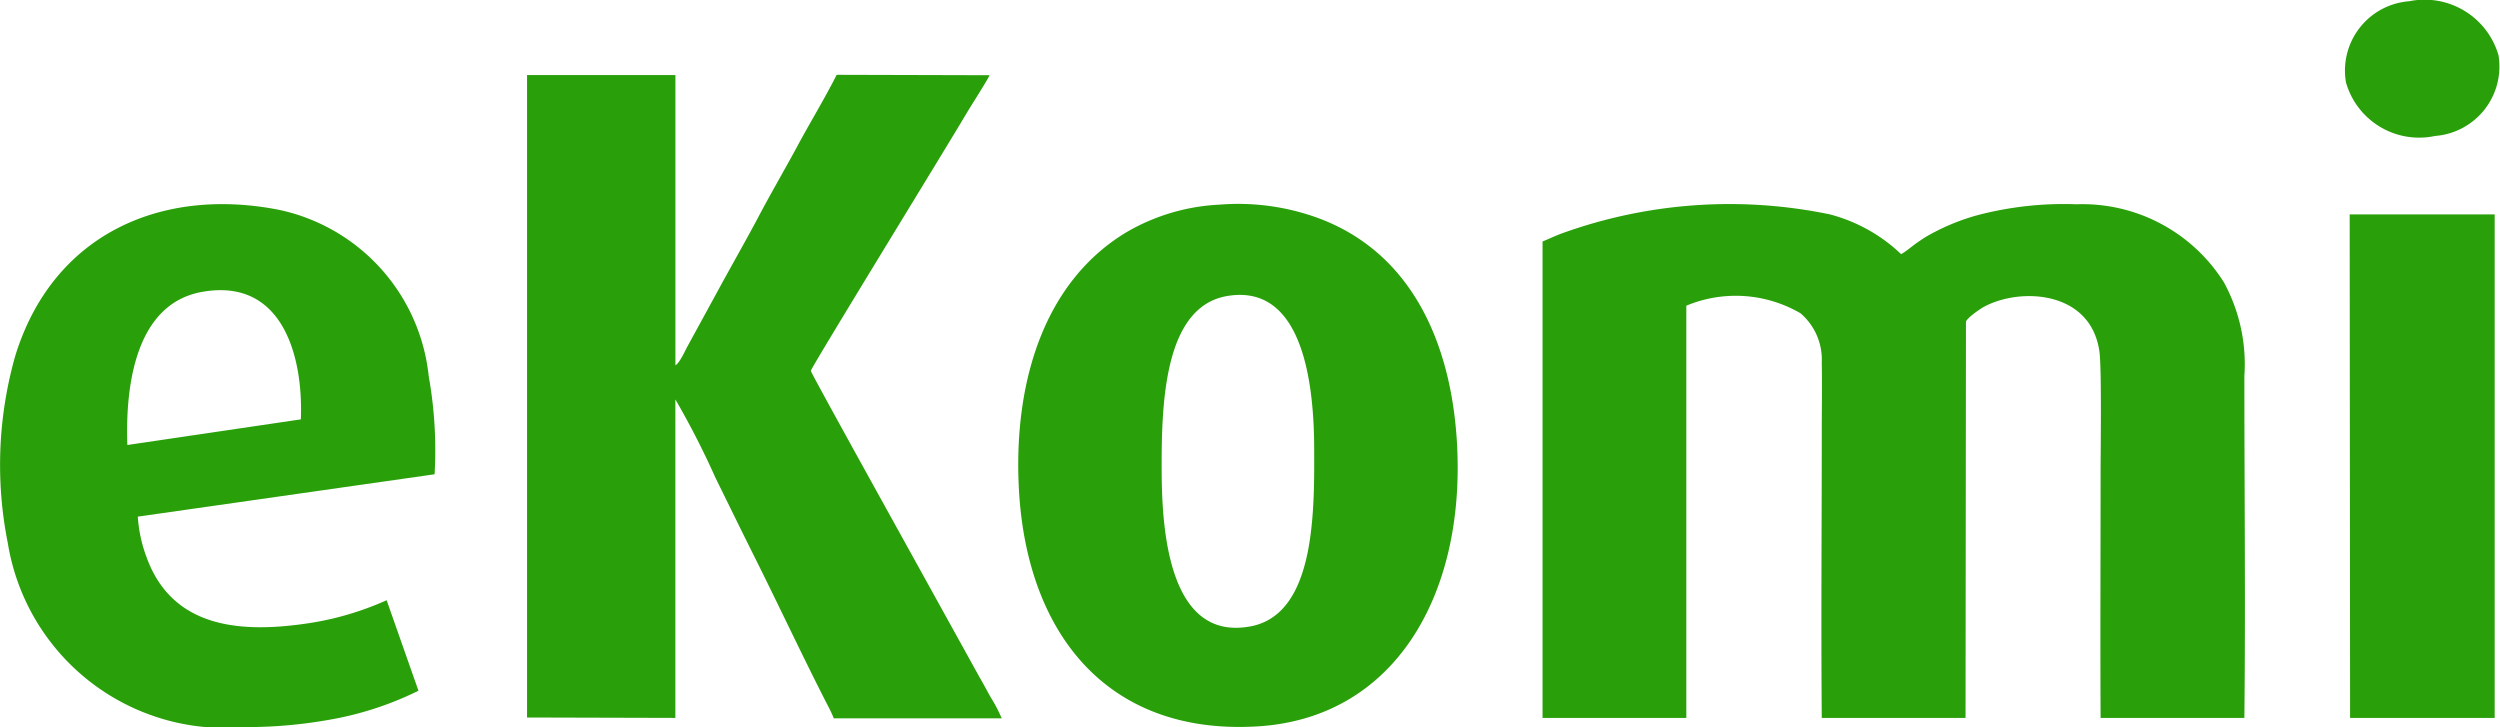
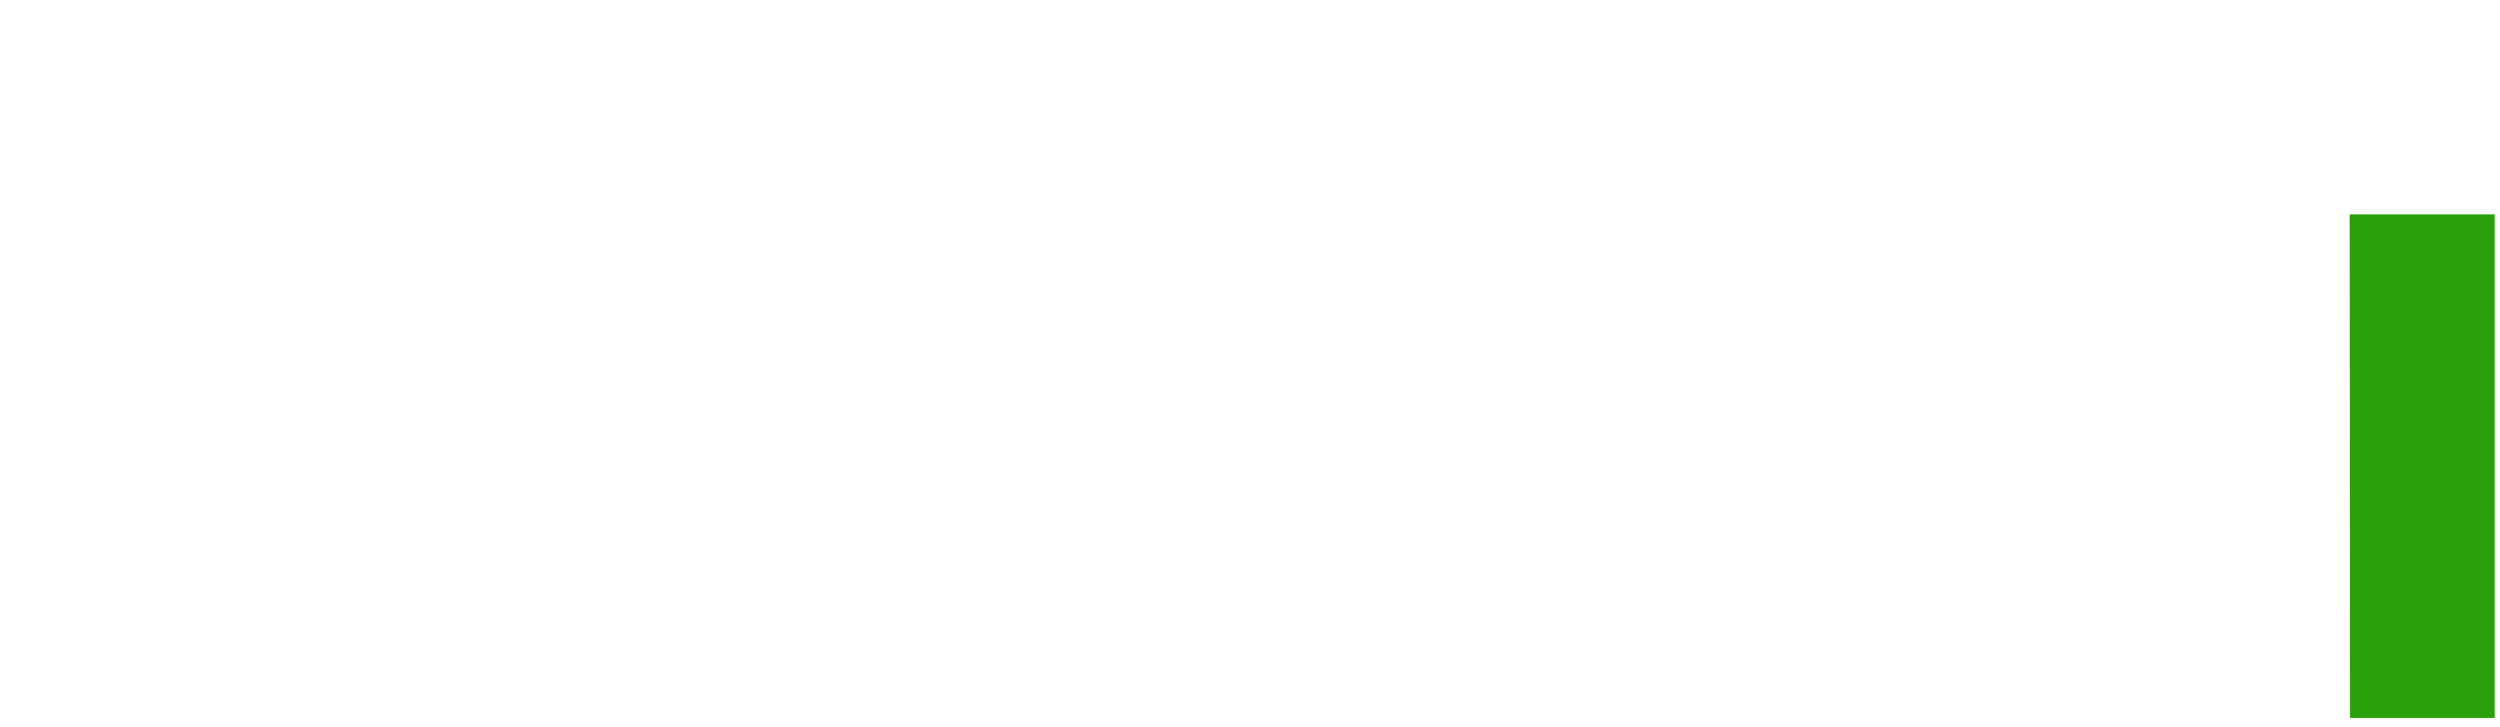
<svg xmlns="http://www.w3.org/2000/svg" width="55" height="16" viewBox="0 0 55 16">
  <g id="logo-avis-ekomi" transform="translate(204.028 -195.473)">
-     <path id="Tracé_9568" data-name="Tracé 9568" d="M-122.584,206.949V217.43h3.163v-9.069a2.829,2.829,0,0,1,2.512.167,1.339,1.339,0,0,1,.468,1.078c.009.511,0,1.041,0,1.561,0,2.081-.018,4.172,0,6.263h3.163l.009-8.716c.027-.083.257-.242.358-.307.788-.455,2.375-.4,2.576.948.055.335.028,2.193.028,2.686,0,1.793-.009,3.6,0,5.389h3.163c.027-2.463,0-5.037,0-7.518a3.766,3.766,0,0,0-.449-2.063,3.679,3.679,0,0,0-3.245-1.719,7.48,7.48,0,0,0-2.218.251,4.8,4.8,0,0,0-.889.353,2.84,2.84,0,0,0-.385.232c-.1.065-.293.232-.367.26a3.577,3.577,0,0,0-1.568-.874,10.857,10.857,0,0,0-5.867.409C-122.291,206.818-122.447,206.893-122.584,206.949Z" transform="translate(-47.508 -6.163)" fill="#299f0a" />
-     <path id="Tracé_9569" data-name="Tracé 9569" d="M-78.819,195.5a1.531,1.531,0,0,0-1.393,1.784,1.674,1.674,0,0,0,1.962,1.18,1.532,1.532,0,0,0,1.394-1.775A1.693,1.693,0,0,0-78.819,195.5Z" transform="translate(-72.205)" fill="#299f0a" />
    <path id="Tracé_9570" data-name="Tracé 9570" d="M-79.959,217.755h3.181V206.678h-3.19Z" transform="translate(-72.367 -6.488)" fill="#299f0a" />
-     <path id="Tracé_9571" data-name="Tracé 9571" d="M-194.467,212.084a9.254,9.254,0,0,0-.129-2.156,4.186,4.186,0,0,0-3.3-3.663c-2.6-.509-4.967.547-5.792,3.2a8.776,8.776,0,0,0-.167,4.139,4.841,4.841,0,0,0,5.208,4.042,10.382,10.382,0,0,0,2.1-.206,7.19,7.19,0,0,0,1.725-.594l-.7-1.991a6.61,6.61,0,0,1-1.633.493c-1.529.244-3.088.152-3.658-1.465a3.075,3.075,0,0,1-.183-.867Zm-6.759-.644c-.046-1.28.167-3.12,1.663-3.372,1.758-.3,2.208,1.431,2.154,2.808Z" transform="translate(0 -6.177)" fill="#299f0a" />
-     <path id="Tracé_9572" data-name="Tracé 9572" d="M-140.611,211.45c-.108-2.13-.917-4.172-2.971-4.981a5.119,5.119,0,0,0-2.254-.328,4.479,4.479,0,0,0-2.038.6c-1.821,1.086-2.483,3.288-2.383,5.557.137,3.212,1.9,5.52,5.246,5.322C-141.977,217.441-140.444,214.721-140.611,211.45Zm-4.575,3.974c-1.771.307-1.917-2.135-1.925-3.372-.008-1.5.038-3.659,1.438-3.9,1.671-.286,1.917,1.932,1.917,3.385C-143.748,213.037-143.765,215.185-145.186,215.425Z" transform="translate(-31.36 -6.166)" fill="#299f0a" />
-     <path id="Tracé_9573" data-name="Tracé 9573" d="M-176.2,213.516l3.263.009v-7.007a18.327,18.327,0,0,1,.88,1.719c.293.594.578,1.18.871,1.765.5,1,1.008,2.082,1.513,3.076.064.13.174.325.22.456h3.695a3.077,3.077,0,0,0-.238-.456c-.073-.13-.156-.288-.248-.446l-1.494-2.7c-.174-.316-2.219-4-2.219-4.042,0-.065,3.08-5.074,3.41-5.64.11-.186.458-.725.523-.864l-3.365-.009c-.229.464-.623,1.115-.88,1.6-.293.539-.587,1.041-.88,1.6-.284.53-.587,1.059-.88,1.6l-.66,1.208c-.046.093-.165.344-.247.381v-6.384H-176.2Z" transform="translate(-16.233 -2.258)" fill="#299f0a" />
  </g>
</svg>